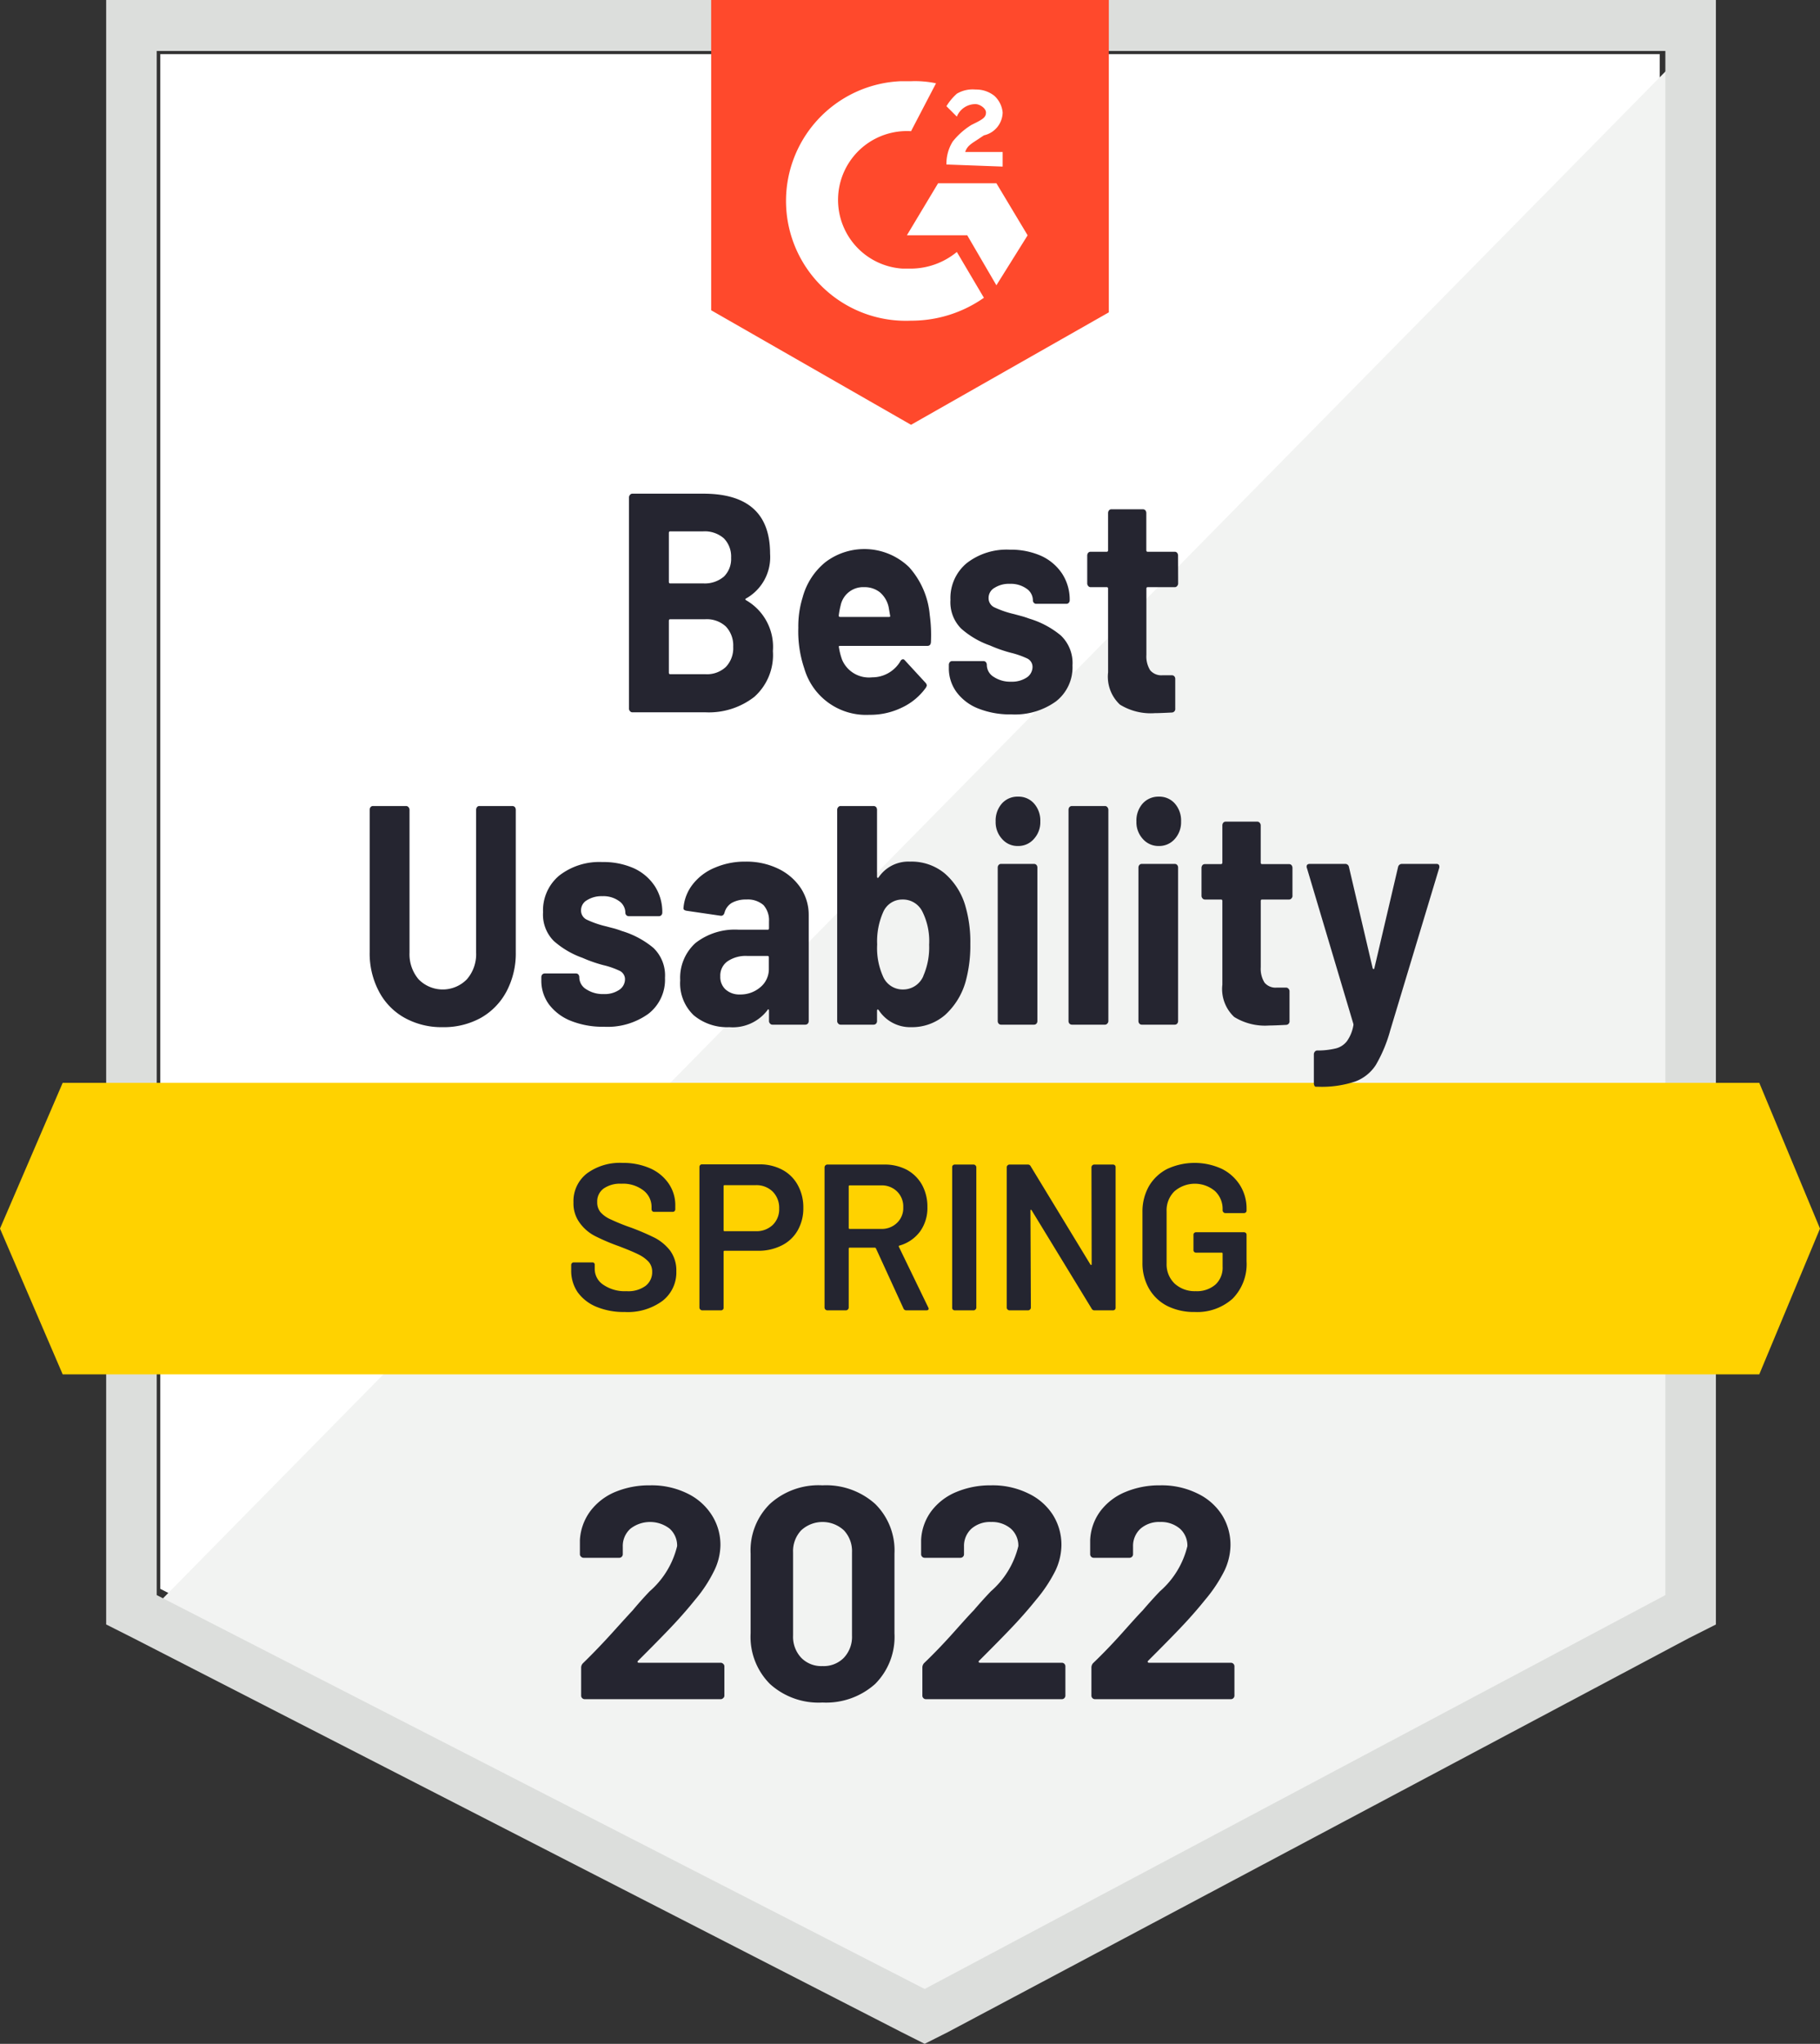
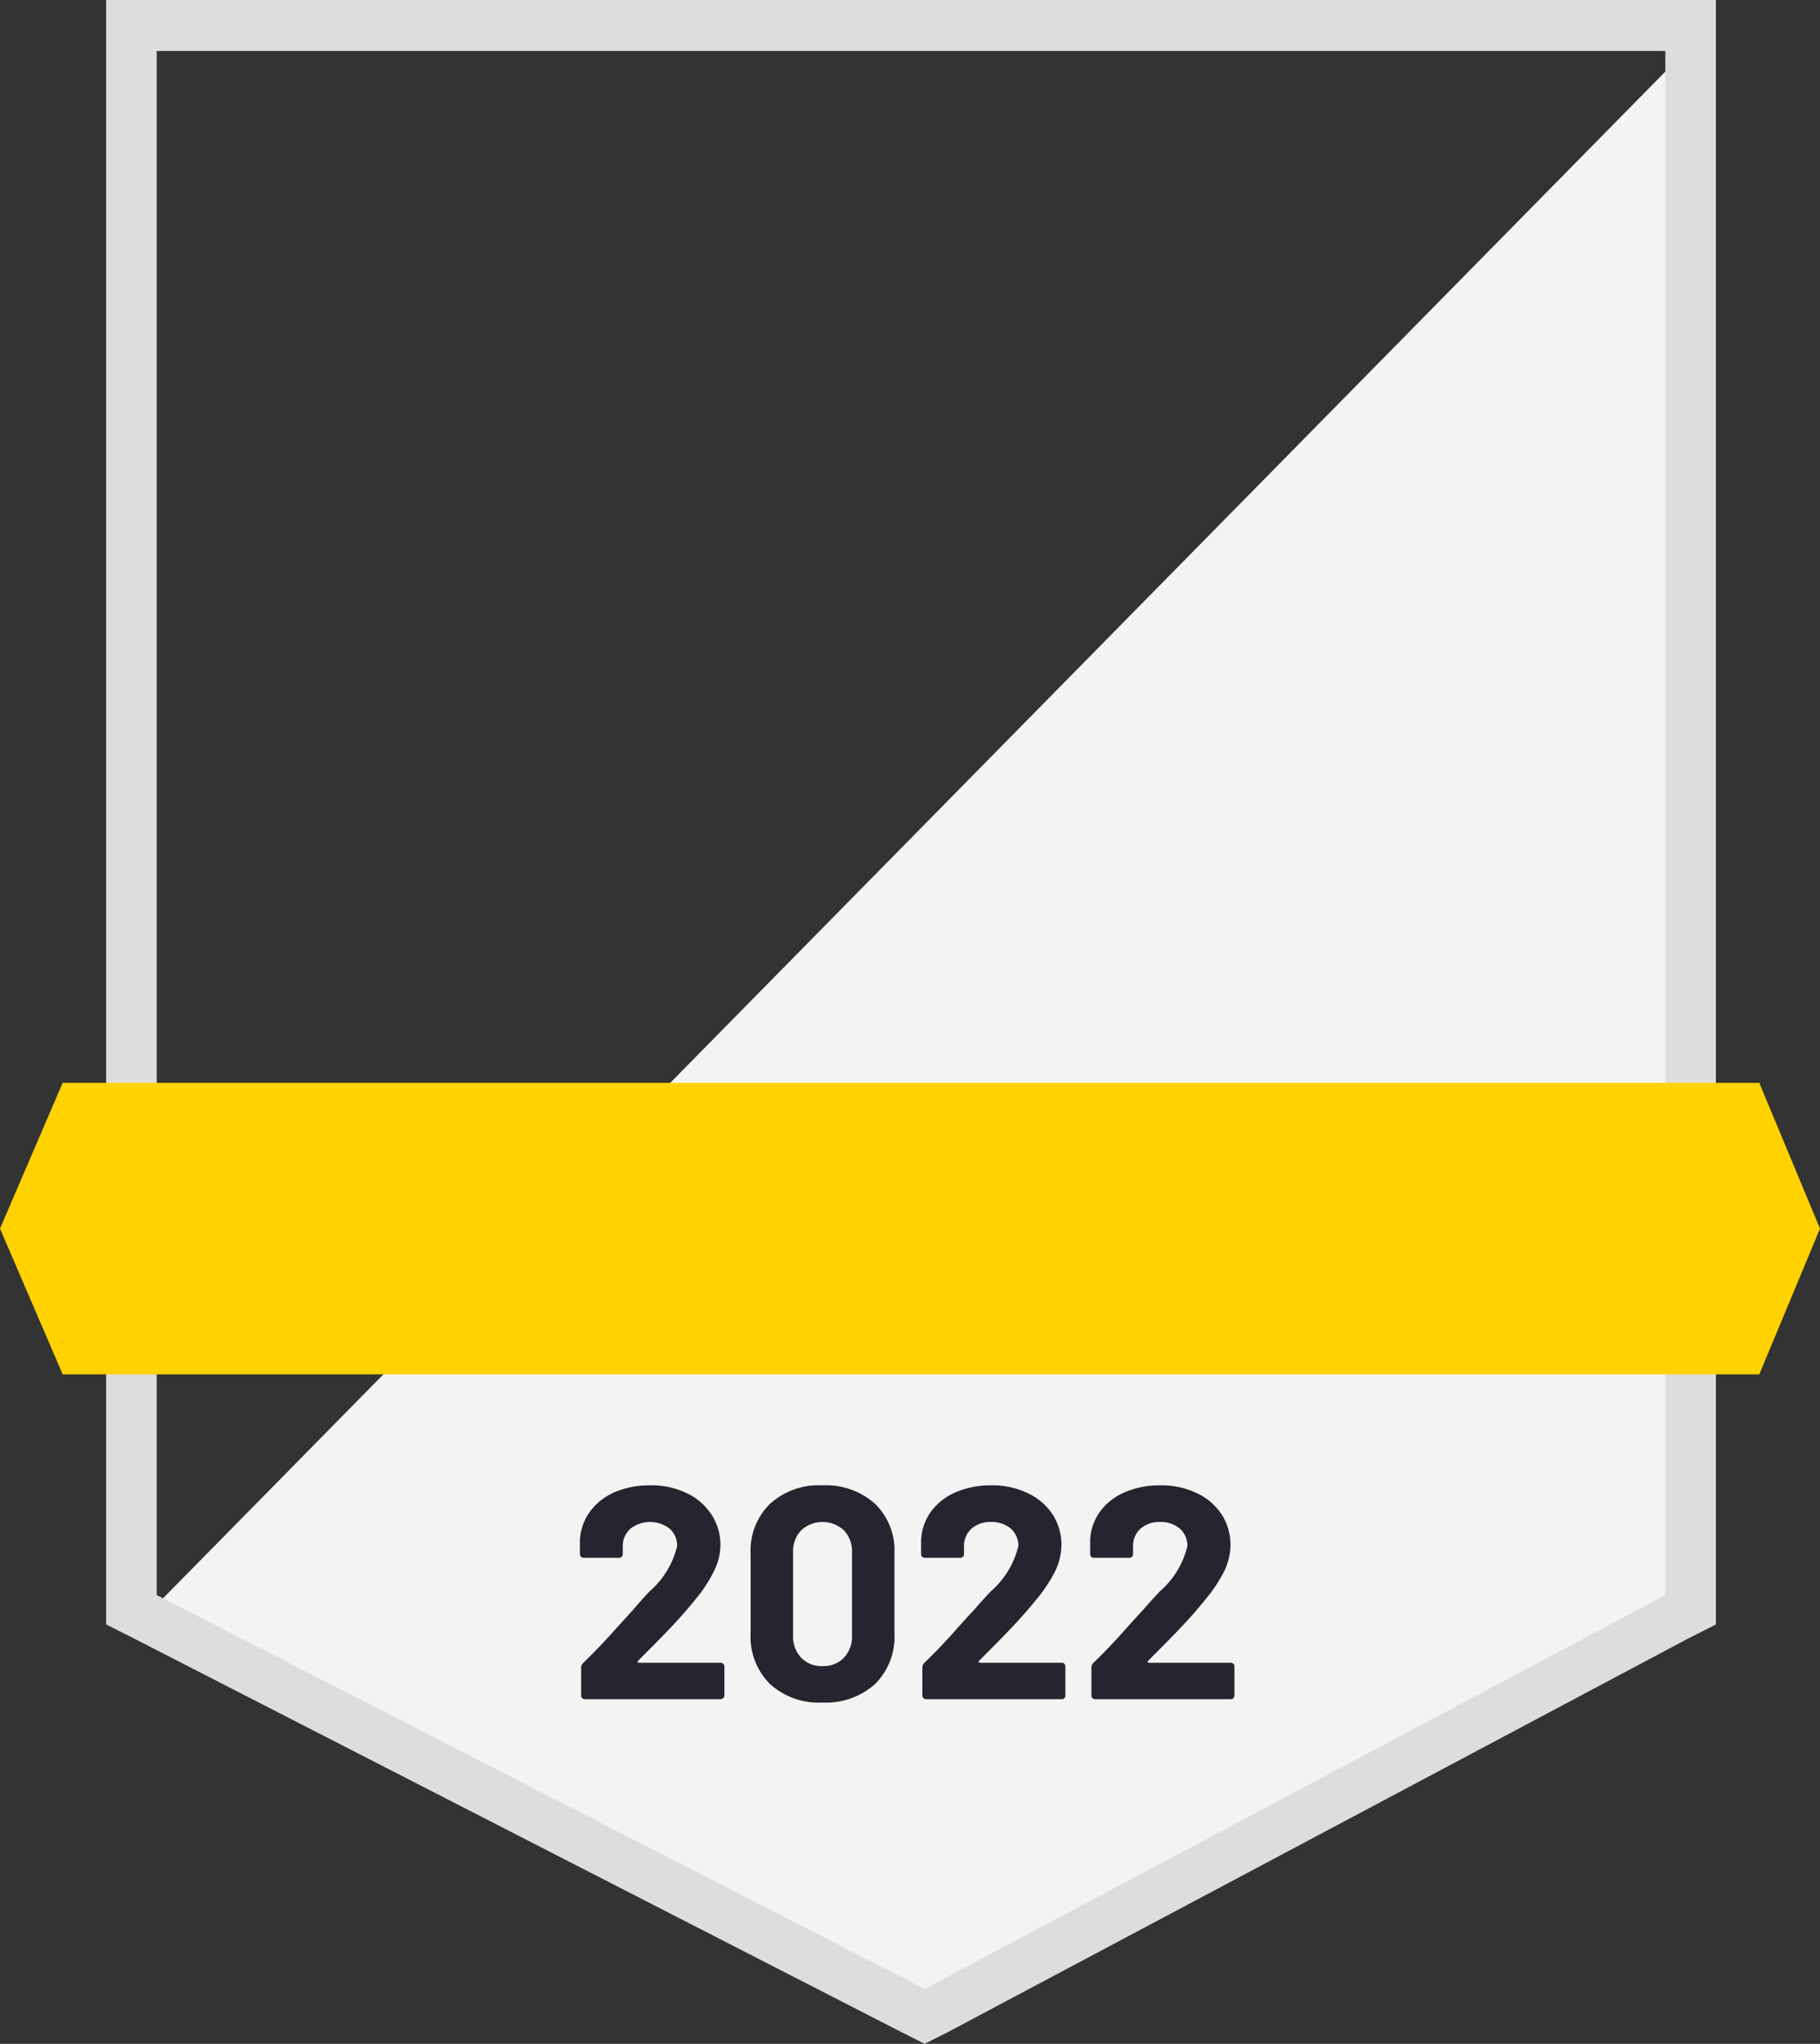
<svg xmlns="http://www.w3.org/2000/svg" width="87.422" height="98.15" viewBox="0 0 87.422 98.15">
  <rect x="0" y="0" width="87.422" height="98.15" fill="#333333" stroke="none" />
  <g id="medal_1_" data-name="medal (1)" transform="translate(-0.4 -8.7)">
-     <path id="Path_215" data-name="Path 215" d="M8.1,85,44.808,103.85,80.122,85V11.3H8.1Z" transform="translate(0 0)" fill="#fff" />
    <path id="Path_216" data-name="Path 216" d="M80.922,11.6,7.3,86.4,45.461,105.45l35.462-18.3Z" fill="#f2f3f2" />
    <path id="Path_217" data-name="Path 217" d="M5.5,35.8v50.91l1.307.659,36.887,18.915,1.121.565,1.121-.565L81.515,87.371l1.307-.659V8.7H5.5ZM7.928,85.3V11.147H80.394V85.3L44.815,104.215Z" transform="translate(0 0)" fill="#dcdedc" />
-     <path id="Path_218" data-name="Path 218" d="M46.9,12.6a4.869,4.869,0,0,1,1.2.1L46.9,15a3.306,3.306,0,0,0-.4,6.6h.4a3.5,3.5,0,0,0,2.2-.8L50.4,23a6.062,6.062,0,0,1-3.5,1.1,5.755,5.755,0,1,1-.5-11.5h.5ZM51,17.5,52.5,20,51,22.4,49.6,20H46.7l1.5-2.5Zm-2.4-.9a2.016,2.016,0,0,1,.3-1.1,3.45,3.45,0,0,1,.9-.8l.2-.1c.4-.2.5-.3.5-.5s-.3-.4-.5-.4a.961.961,0,0,0-.9.6l-.5-.5a2.651,2.651,0,0,1,.5-.6A1.486,1.486,0,0,1,50,13a1.4,1.4,0,0,1,.9.3,1.234,1.234,0,0,1,.4.8,1.147,1.147,0,0,1-.9,1.1l-.3.2c-.3.2-.5.3-.6.6h1.8v.7l-2.7-.1ZM46.9,29.1l9.5-5.4V8.7H37.3V23.6l9.6,5.5Z" transform="translate(-2.739)" fill="#ff492c" />
    <path id="Path_219" data-name="Path 219" d="M84.905,64.5H3.411L.4,71.5l3.011,7H84.905l2.917-7Z" transform="translate(0 -3.8)" fill="#ffd200" />
-     <path id="Path_220" data-name="Path 220" d="M21.666,60.12a3.66,3.66,0,0,1-1.834-.45A3.085,3.085,0,0,1,18.6,58.4a3.894,3.894,0,0,1-.443-1.88V49.68a.212.212,0,0,1,.045-.13.151.151,0,0,1,.117-.05H19.9a.151.151,0,0,1,.117.05.191.191,0,0,1,.054.13v6.86a1.86,1.86,0,0,0,.434,1.28,1.621,1.621,0,0,0,2.322,0,1.836,1.836,0,0,0,.443-1.28V49.68a.212.212,0,0,1,.045-.13.141.141,0,0,1,.108-.05h1.59a.17.17,0,0,1,.117.05.212.212,0,0,1,.045.13v6.84a3.894,3.894,0,0,1-.443,1.88,3.161,3.161,0,0,1-1.229,1.27,3.679,3.679,0,0,1-1.843.45Zm7.744-.02a4.12,4.12,0,0,1-1.581-.28,2.443,2.443,0,0,1-1.057-.79,1.924,1.924,0,0,1-.37-1.16v-.15a.212.212,0,0,1,.045-.13.17.17,0,0,1,.117-.05h1.5a.151.151,0,0,1,.117.05.212.212,0,0,1,.045.13v.01a.676.676,0,0,0,.334.57,1.449,1.449,0,0,0,.84.23,1.249,1.249,0,0,0,.741-.2.613.613,0,0,0,.28-.5.447.447,0,0,0-.244-.41,3.859,3.859,0,0,0-.8-.28,6.714,6.714,0,0,1-1-.35A4.192,4.192,0,0,1,27,55.98a1.794,1.794,0,0,1-.515-1.38,2.175,2.175,0,0,1,.777-1.76,3.143,3.143,0,0,1,2.069-.65,3.593,3.593,0,0,1,1.518.3,2.4,2.4,0,0,1,1.012.87,2.284,2.284,0,0,1,.352,1.26.173.173,0,0,1-.045.12.151.151,0,0,1-.117.05H30.6a.17.17,0,0,1-.117-.05.173.173,0,0,1-.045-.12.681.681,0,0,0-.307-.56,1.284,1.284,0,0,0-.8-.23,1.307,1.307,0,0,0-.732.19.553.553,0,0,0-.289.49.483.483,0,0,0,.28.45,4.626,4.626,0,0,0,.931.32q.145.04.343.09a3.82,3.82,0,0,1,.4.13,4.3,4.3,0,0,1,1.518.81,1.829,1.829,0,0,1,.56,1.44,2.069,2.069,0,0,1-.8,1.73,3.354,3.354,0,0,1-2.133.62Zm6.8-7.93a3.5,3.5,0,0,1,1.572.34,2.707,2.707,0,0,1,1.075.92,2.331,2.331,0,0,1,.389,1.31v5.08a.186.186,0,0,1-.045.13.17.17,0,0,1-.117.05H37.5a.141.141,0,0,1-.108-.05.169.169,0,0,1-.054-.13v-.49q0-.05-.018-.06-.036-.02-.054.03a2.089,2.089,0,0,1-1.834.82,2.5,2.5,0,0,1-1.708-.57,2.114,2.114,0,0,1-.651-1.68,2.252,2.252,0,0,1,.732-1.79,3.074,3.074,0,0,1,2.087-.64h1.383q.063,0,.063-.07v-.33a1.1,1.1,0,0,0-.262-.78,1.14,1.14,0,0,0-.822-.27,1.385,1.385,0,0,0-.7.16.78.78,0,0,0-.352.47q-.045.16-.181.15l-1.645-.24q-.163-.03-.145-.14a2.114,2.114,0,0,1,.452-1.14,2.594,2.594,0,0,1,1.057-.79A3.622,3.622,0,0,1,36.215,52.17Zm-.271,6.38a1.459,1.459,0,0,0,.985-.35,1.123,1.123,0,0,0,.407-.89v-.54q0-.07-.063-.07H36.3a1.556,1.556,0,0,0-.958.26.836.836,0,0,0-.343.72.809.809,0,0,0,.253.63.99.99,0,0,0,.7.24Zm10.817-4.3a6.156,6.156,0,0,1,.253,1.87,6.529,6.529,0,0,1-.226,1.81,3.415,3.415,0,0,1-.994,1.61,2.428,2.428,0,0,1-1.618.58,1.8,1.8,0,0,1-1.563-.82.076.076,0,0,0-.054-.03q-.027.01-.027.06v.49a.186.186,0,0,1-.045.13.17.17,0,0,1-.117.05h-1.59a.141.141,0,0,1-.108-.05.169.169,0,0,1-.054-.13V49.68a.191.191,0,0,1,.054-.13.141.141,0,0,1,.108-.05h1.59a.17.17,0,0,1,.117.05.212.212,0,0,1,.045.13v3.21q0,.05.027.06t.054-.03a1.72,1.72,0,0,1,1.5-.75,2.5,2.5,0,0,1,1.663.56,3.255,3.255,0,0,1,.985,1.52Zm-2.006,3.41a3.42,3.42,0,0,0,.28-1.5,3.161,3.161,0,0,0-.325-1.59,1.038,1.038,0,0,0-.958-.58.993.993,0,0,0-.913.58,3.451,3.451,0,0,0-.3,1.58,3.309,3.309,0,0,0,.271,1.51,1.024,1.024,0,0,0,.949.65A1.054,1.054,0,0,0,44.754,57.66ZM49.3,51.42a.975.975,0,0,1-.768-.34,1.184,1.184,0,0,1-.307-.84,1.234,1.234,0,0,1,.3-.86,1,1,0,0,1,.777-.33.988.988,0,0,1,.768.33,1.234,1.234,0,0,1,.3.86,1.184,1.184,0,0,1-.307.84.983.983,0,0,1-.759.34ZM48.487,60a.151.151,0,0,1-.117-.05.186.186,0,0,1-.045-.13V52.46a.186.186,0,0,1,.045-.13.151.151,0,0,1,.117-.05h1.581a.151.151,0,0,1,.117.05.186.186,0,0,1,.045.13v7.36a.186.186,0,0,1-.045.13.151.151,0,0,1-.117.05Zm3.4,0a.17.17,0,0,1-.117-.05.186.186,0,0,1-.045-.13V49.68a.212.212,0,0,1,.045-.13.17.17,0,0,1,.117-.05h1.59a.141.141,0,0,1,.108.05.191.191,0,0,1,.054.13V59.82a.169.169,0,0,1-.054.13.141.141,0,0,1-.108.05Zm4.175-8.58a.992.992,0,0,1-.768-.34,1.184,1.184,0,0,1-.307-.84,1.234,1.234,0,0,1,.3-.86,1.016,1.016,0,0,1,.777-.33.988.988,0,0,1,.768.33,1.234,1.234,0,0,1,.3.86,1.205,1.205,0,0,1-.3.84A.992.992,0,0,1,56.059,51.42ZM55.246,60a.151.151,0,0,1-.117-.05.186.186,0,0,1-.045-.13V52.46a.186.186,0,0,1,.045-.13.151.151,0,0,1,.117-.05h1.581a.151.151,0,0,1,.117.05.186.186,0,0,1,.045.13v7.36a.186.186,0,0,1-.045.13.151.151,0,0,1-.117.05Zm7.238-6.19a.173.173,0,0,1-.045.12.14.14,0,0,1-.117.06h-1.3q-.063,0-.063.07v3.18a1.258,1.258,0,0,0,.181.74.688.688,0,0,0,.587.24h.452a.141.141,0,0,1,.108.05.169.169,0,0,1,.054.13v1.42a.169.169,0,0,1-.163.19q-.578.03-.813.03a2.814,2.814,0,0,1-1.681-.41,1.833,1.833,0,0,1-.569-1.55V54.06a.063.063,0,0,0-.072-.07h-.768a.14.14,0,0,1-.117-.06.173.173,0,0,1-.045-.12V52.47a.212.212,0,0,1,.045-.13.151.151,0,0,1,.117-.05h.768q.072,0,.072-.08V50.43a.212.212,0,0,1,.045-.13.151.151,0,0,1,.117-.05h1.518a.141.141,0,0,1,.108.05.191.191,0,0,1,.054.13v1.78q0,.08.063.08h1.3a.151.151,0,0,1,.117.05.212.212,0,0,1,.045.13v1.34ZM63.6,62.98q-.036,0-.063-.05a.272.272,0,0,1-.027-.13V61.43a.186.186,0,0,1,.045-.13.14.14,0,0,1,.117-.06,3.75,3.75,0,0,0,.895-.1.966.966,0,0,0,.533-.35,1.837,1.837,0,0,0,.307-.75.177.177,0,0,0,0-.08L63.18,52.49a.154.154,0,0,1-.018-.08q0-.13.154-.13h1.69a.177.177,0,0,1,.19.15l1.139,4.86q.018.04.045.04t.036-.04l1.139-4.86a.185.185,0,0,1,.19-.15H69.4a.135.135,0,0,1,.117.05.2.2,0,0,1,.009.16l-2.349,7.79a6.9,6.9,0,0,1-.687,1.65,2.013,2.013,0,0,1-.994.8,5.08,5.08,0,0,1-1.8.25h-.1ZM36.242,39.53q-.081.04,0,.09a2.581,2.581,0,0,1,1.283,2.44,2.69,2.69,0,0,1-.895,2.2,3.553,3.553,0,0,1-2.34.74H30.775a.141.141,0,0,1-.108-.05.169.169,0,0,1-.054-.13V34.68a.191.191,0,0,1,.054-.13.141.141,0,0,1,.108-.05h3.407q3.208,0,3.208,2.88a2.276,2.276,0,0,1-1.148,2.15Zm-3.651-3.22q-.063,0-.063.08v2.34q0,.08.063.08h1.59a1.419,1.419,0,0,0,.994-.33,1.19,1.19,0,0,0,.343-.9,1.25,1.25,0,0,0-.343-.93,1.393,1.393,0,0,0-.994-.34Zm1.7,6.86a1.324,1.324,0,0,0,.976-.35,1.306,1.306,0,0,0,.352-.97,1.327,1.327,0,0,0-.352-.97,1.35,1.35,0,0,0-.994-.35H32.591q-.063,0-.063.08v2.48q0,.08.063.08h1.7Zm10.772-2.82a7.091,7.091,0,0,1,.054,1.27q-.009.19-.172.19H40.751q-.081,0-.054.07a3.137,3.137,0,0,0,.154.6,1.4,1.4,0,0,0,1.437.84,1.569,1.569,0,0,0,1.365-.78.152.152,0,0,1,.127-.09q.036,0,.09.06l.976,1.06a.227.227,0,0,1,.072.14.325.325,0,0,1-.054.12,2.96,2.96,0,0,1-1.157.95,3.472,3.472,0,0,1-1.545.34,3.087,3.087,0,0,1-3.127-2.22,5.541,5.541,0,0,1-.289-1.96,4.662,4.662,0,0,1,.208-1.46,3.264,3.264,0,0,1,1.093-1.69,3.092,3.092,0,0,1,4.021.24A3.946,3.946,0,0,1,45.062,40.35Zm-3.154-1.36a1.1,1.1,0,0,0-1.13.88,3.647,3.647,0,0,0-.09.48q0,.07.063.07H43.1q.081,0,.054-.07-.072-.43-.072-.42a1.291,1.291,0,0,0-.425-.7,1.181,1.181,0,0,0-.75-.24Zm7.076,6.11a4.146,4.146,0,0,1-1.59-.28,2.379,2.379,0,0,1-1.048-.79,1.924,1.924,0,0,1-.37-1.16v-.15a.212.212,0,0,1,.045-.13.151.151,0,0,1,.117-.05h1.5a.151.151,0,0,1,.117.05.212.212,0,0,1,.045.13v.01a.676.676,0,0,0,.334.57,1.433,1.433,0,0,0,.831.23,1.292,1.292,0,0,0,.75-.2.613.613,0,0,0,.28-.5.447.447,0,0,0-.244-.41,4.152,4.152,0,0,0-.8-.28,6.714,6.714,0,0,1-1-.35,4.192,4.192,0,0,1-1.383-.81,1.794,1.794,0,0,1-.515-1.38,2.175,2.175,0,0,1,.777-1.76,3.121,3.121,0,0,1,2.069-.65,3.593,3.593,0,0,1,1.518.3,2.4,2.4,0,0,1,1.012.87,2.284,2.284,0,0,1,.352,1.26.173.173,0,0,1-.045.12.151.151,0,0,1-.117.05H50.176a.151.151,0,0,1-.117-.05.173.173,0,0,1-.045-.12.681.681,0,0,0-.307-.56,1.308,1.308,0,0,0-.8-.23,1.28,1.28,0,0,0-.732.19.553.553,0,0,0-.289.49.483.483,0,0,0,.28.45,4.626,4.626,0,0,0,.931.32l.334.09q.19.05.407.13a4.3,4.3,0,0,1,1.518.81,1.829,1.829,0,0,1,.56,1.44,2.069,2.069,0,0,1-.8,1.73,3.377,3.377,0,0,1-2.133.62Zm8.006-6.29a.173.173,0,0,1-.045.12.14.14,0,0,1-.117.06h-1.3q-.063,0-.063.07v3.18a1.258,1.258,0,0,0,.181.74.7.7,0,0,0,.6.24h.443a.17.17,0,0,1,.117.05.186.186,0,0,1,.045.13v1.42a.169.169,0,0,1-.163.19q-.569.03-.813.03a2.814,2.814,0,0,1-1.681-.41,1.833,1.833,0,0,1-.569-1.55V39.06a.063.063,0,0,0-.072-.07h-.768a.14.14,0,0,1-.117-.06.173.173,0,0,1-.045-.12V37.47a.212.212,0,0,1,.045-.13.151.151,0,0,1,.117-.05h.768q.072,0,.072-.08V35.43a.212.212,0,0,1,.045-.13.151.151,0,0,1,.117-.05H55.3a.17.17,0,0,1,.117.05.212.212,0,0,1,.045.13v1.78q0,.08.063.08h1.3a.151.151,0,0,1,.117.05.212.212,0,0,1,.045.13Z" transform="translate(0 -2.093)" fill="#252530" />
-     <path id="Path_221" data-name="Path 221" d="M33.14,75.48a3.415,3.415,0,0,1-1.36-.25,2.084,2.084,0,0,1-.9-.7,1.822,1.822,0,0,1-.31-1.06v-.25a.124.124,0,0,1,.04-.09.108.108,0,0,1,.08-.03h.89a.106.106,0,0,1,.12.12v.19a.907.907,0,0,0,.41.76,1.817,1.817,0,0,0,1.12.31,1.4,1.4,0,0,0,.92-.26.834.834,0,0,0,.31-.67.717.717,0,0,0-.17-.48,1.656,1.656,0,0,0-.48-.35q-.32-.16-.95-.4a9.889,9.889,0,0,1-1.15-.49,2.079,2.079,0,0,1-.73-.63,1.56,1.56,0,0,1-.3-.98,1.682,1.682,0,0,1,.64-1.39,2.666,2.666,0,0,1,1.71-.51,3.221,3.221,0,0,1,1.33.26,2.1,2.1,0,0,1,.89.73,1.827,1.827,0,0,1,.32,1.07v.17a.124.124,0,0,1-.04.09.108.108,0,0,1-.08.03h-.9a.108.108,0,0,1-.08-.03.124.124,0,0,1-.04-.09v-.11a.994.994,0,0,0-.38-.79,1.6,1.6,0,0,0-1.07-.33,1.372,1.372,0,0,0-.85.23.762.762,0,0,0-.31.65.735.735,0,0,0,.16.49,1.387,1.387,0,0,0,.48.34,9.742,9.742,0,0,0,.99.4,11.771,11.771,0,0,1,1.14.49,2.276,2.276,0,0,1,.73.61,1.6,1.6,0,0,1,.3.99,1.728,1.728,0,0,1-.67,1.43A2.814,2.814,0,0,1,33.14,75.48Zm6.46-7.09a2.294,2.294,0,0,1,1.11.26,1.815,1.815,0,0,1,.74.73,2.2,2.2,0,0,1,.27,1.1,2.129,2.129,0,0,1-.27,1.08,1.8,1.8,0,0,1-.76.72,2.457,2.457,0,0,1-1.15.26h-1.6a.044.044,0,0,0-.05.05v2.69a.108.108,0,0,1-.03.08.124.124,0,0,1-.09.04h-.92a.141.141,0,0,1-.12-.12V68.51a.124.124,0,0,1,.04-.09.108.108,0,0,1,.08-.03H39.6Zm-.17,3.21a1.129,1.129,0,0,0,.82-.3,1.049,1.049,0,0,0,.31-.79,1.1,1.1,0,0,0-.31-.81,1.108,1.108,0,0,0-.82-.31H37.94a.044.044,0,0,0-.05.05v2.11a.044.044,0,0,0,.05.05h1.49Zm7.24,3.8a.142.142,0,0,1-.14-.09l-1.32-2.88a.064.064,0,0,0-.06-.04h-1.2a.044.044,0,0,0-.05.05v2.84a.141.141,0,0,1-.12.12h-.92a.141.141,0,0,1-.12-.12V68.52a.141.141,0,0,1,.12-.12h2.75a2.265,2.265,0,0,1,1.08.25,1.85,1.85,0,0,1,.73.72,2.173,2.173,0,0,1,.26,1.07,1.932,1.932,0,0,1-.35,1.17,1.852,1.852,0,0,1-.99.68.032.032,0,0,0-.03.02.043.043,0,0,0,0,.04l1.41,2.91a.154.154,0,0,1,.02.06q0,.08-.11.08Zm-2.72-6a.044.044,0,0,0-.05.05v1.99a.044.044,0,0,0,.05.05h1.5a1.041,1.041,0,0,0,.77-.29.977.977,0,0,0,.3-.75,1.009,1.009,0,0,0-.3-.76,1.041,1.041,0,0,0-.77-.29Zm5.04,6a.124.124,0,0,1-.09-.04.108.108,0,0,1-.03-.08V68.52a.108.108,0,0,1,.03-.08.124.124,0,0,1,.09-.04h.92a.141.141,0,0,1,.12.12v6.76a.141.141,0,0,1-.12.12Zm6.57-6.88a.141.141,0,0,1,.12-.12h.92a.124.124,0,0,1,.09.04.108.108,0,0,1,.03.08v6.76a.108.108,0,0,1-.03.08.124.124,0,0,1-.09.04h-.89a.143.143,0,0,1-.14-.08L52.69,70.6q-.02-.03-.04-.03t-.02.05l.02,4.66a.141.141,0,0,1-.12.12h-.92a.141.141,0,0,1-.12-.12V68.52a.141.141,0,0,1,.12-.12h.89a.143.143,0,0,1,.14.08l2.87,4.72q.02.03.04.02t.02-.04Zm4.96,6.96a2.873,2.873,0,0,1-1.32-.29,2.14,2.14,0,0,1-.88-.84,2.446,2.446,0,0,1-.31-1.24V70.69a2.466,2.466,0,0,1,.31-1.25,2.159,2.159,0,0,1,.88-.83,3.126,3.126,0,0,1,2.63,0,2.174,2.174,0,0,1,.87.79,2.1,2.1,0,0,1,.31,1.13v.08a.108.108,0,0,1-.03.08.124.124,0,0,1-.09.04h-.91a.141.141,0,0,1-.12-.12v-.05a1.172,1.172,0,0,0-.37-.89,1.5,1.5,0,0,0-1.95.02,1.278,1.278,0,0,0-.37.96v2.5a1.276,1.276,0,0,0,.39.97,1.43,1.43,0,0,0,1.01.36,1.354,1.354,0,0,0,.95-.32,1.105,1.105,0,0,0,.34-.86v-.62a.044.044,0,0,0-.05-.05H60.58a.124.124,0,0,1-.09-.04.108.108,0,0,1-.03-.08v-.74a.108.108,0,0,1,.03-.08.124.124,0,0,1,.09-.04h2.31a.124.124,0,0,1,.09.04.108.108,0,0,1,.03.08v1.28a2.358,2.358,0,0,1-.67,1.79,2.548,2.548,0,0,1-1.82.64Z" transform="translate(-2.733 -3.775)" fill="#242530" />
    <path id="Path_222" data-name="Path 222" d="M33.77,93.46a.057.057,0,0,0-.02.06.067.067,0,0,0,.06.03h3.93a.164.164,0,0,1,.12.05.151.151,0,0,1,.06.12v1.41a.151.151,0,0,1-.06.12.164.164,0,0,1-.12.05H31.22a.176.176,0,0,1-.13-.05.164.164,0,0,1-.05-.12V93.79a.3.3,0,0,1,.09-.22q.71-.69,1.45-1.51t.93-1.02q.4-.48.82-.92a4.178,4.178,0,0,0,1.32-2.17,1.089,1.089,0,0,0-.36-.84,1.541,1.541,0,0,0-1.88,0,1.11,1.11,0,0,0-.37.87v.36a.171.171,0,0,1-.17.17H31.16a.164.164,0,0,1-.12-.05.151.151,0,0,1-.06-.12v-.68a2.568,2.568,0,0,1,.5-1.39,2.885,2.885,0,0,1,1.19-.92,4.241,4.241,0,0,1,1.68-.32,3.872,3.872,0,0,1,1.79.39,2.852,2.852,0,0,1,1.17,1.03,2.647,2.647,0,0,1,.42,1.45,2.856,2.856,0,0,1-.31,1.25,6.692,6.692,0,0,1-.91,1.38q-.45.56-.97,1.12t-1.55,1.59l-.22.22Zm8.86,2a3.472,3.472,0,0,1-2.52-.89,3.2,3.2,0,0,1-.93-2.43V88.31a3.133,3.133,0,0,1,.93-2.39,3.472,3.472,0,0,1,2.52-.89,3.529,3.529,0,0,1,2.53.89,3.133,3.133,0,0,1,.93,2.39v3.83a3.2,3.2,0,0,1-.93,2.43A3.529,3.529,0,0,1,42.63,95.46Zm0-1.75a1.353,1.353,0,0,0,1.03-.4,1.467,1.467,0,0,0,.39-1.07V88.25a1.453,1.453,0,0,0-.39-1.06,1.513,1.513,0,0,0-2.05,0,1.453,1.453,0,0,0-.39,1.06v3.99a1.467,1.467,0,0,0,.39,1.07A1.341,1.341,0,0,0,42.63,93.71Zm7.52-.25a.044.044,0,0,0-.01.06q.01.03.06.03h3.93a.171.171,0,0,1,.17.17v1.41a.171.171,0,0,1-.17.17H47.6a.171.171,0,0,1-.17-.17V93.79a.319.319,0,0,1,.08-.22q.72-.69,1.45-1.51t.93-1.02q.41-.48.83-.92a4.178,4.178,0,0,0,1.32-2.17,1.089,1.089,0,0,0-.36-.84,1.4,1.4,0,0,0-.95-.32,1.362,1.362,0,0,0-.94.32,1.124,1.124,0,0,0-.36.87v.36a.164.164,0,0,1-.05.12.176.176,0,0,1-.13.05H47.54a.171.171,0,0,1-.17-.17v-.68a2.506,2.506,0,0,1,.49-1.39,2.874,2.874,0,0,1,1.2-.92,4.214,4.214,0,0,1,1.67-.32,3.872,3.872,0,0,1,1.79.39,2.84,2.84,0,0,1,1.18,1.03,2.7,2.7,0,0,1,.41,1.45,2.933,2.933,0,0,1-.3,1.25,7.069,7.069,0,0,1-.92,1.38q-.45.56-.97,1.12t-1.55,1.59l-.22.22Zm8.12,0a.044.044,0,0,0-.01.06q.01.03.06.03h3.93a.171.171,0,0,1,.17.17v1.41a.171.171,0,0,1-.17.17H55.72a.171.171,0,0,1-.17-.17V93.79a.319.319,0,0,1,.08-.22q.72-.69,1.45-1.51t.93-1.02q.41-.48.83-.92a4.178,4.178,0,0,0,1.32-2.17,1.089,1.089,0,0,0-.36-.84,1.4,1.4,0,0,0-.95-.32,1.362,1.362,0,0,0-.94.32,1.124,1.124,0,0,0-.36.87v.36a.164.164,0,0,1-.05.12.176.176,0,0,1-.13.05H55.66a.171.171,0,0,1-.17-.17v-.68a2.506,2.506,0,0,1,.49-1.39,2.874,2.874,0,0,1,1.2-.92,4.214,4.214,0,0,1,1.67-.32,3.872,3.872,0,0,1,1.79.39,2.84,2.84,0,0,1,1.18,1.03,2.7,2.7,0,0,1,.41,1.45,2.933,2.933,0,0,1-.3,1.25,7.069,7.069,0,0,1-.92,1.38q-.45.56-.97,1.12t-1.55,1.59l-.22.22Z" transform="translate(-2.725 -5.001)" fill="#252530" />
  </g>
</svg>